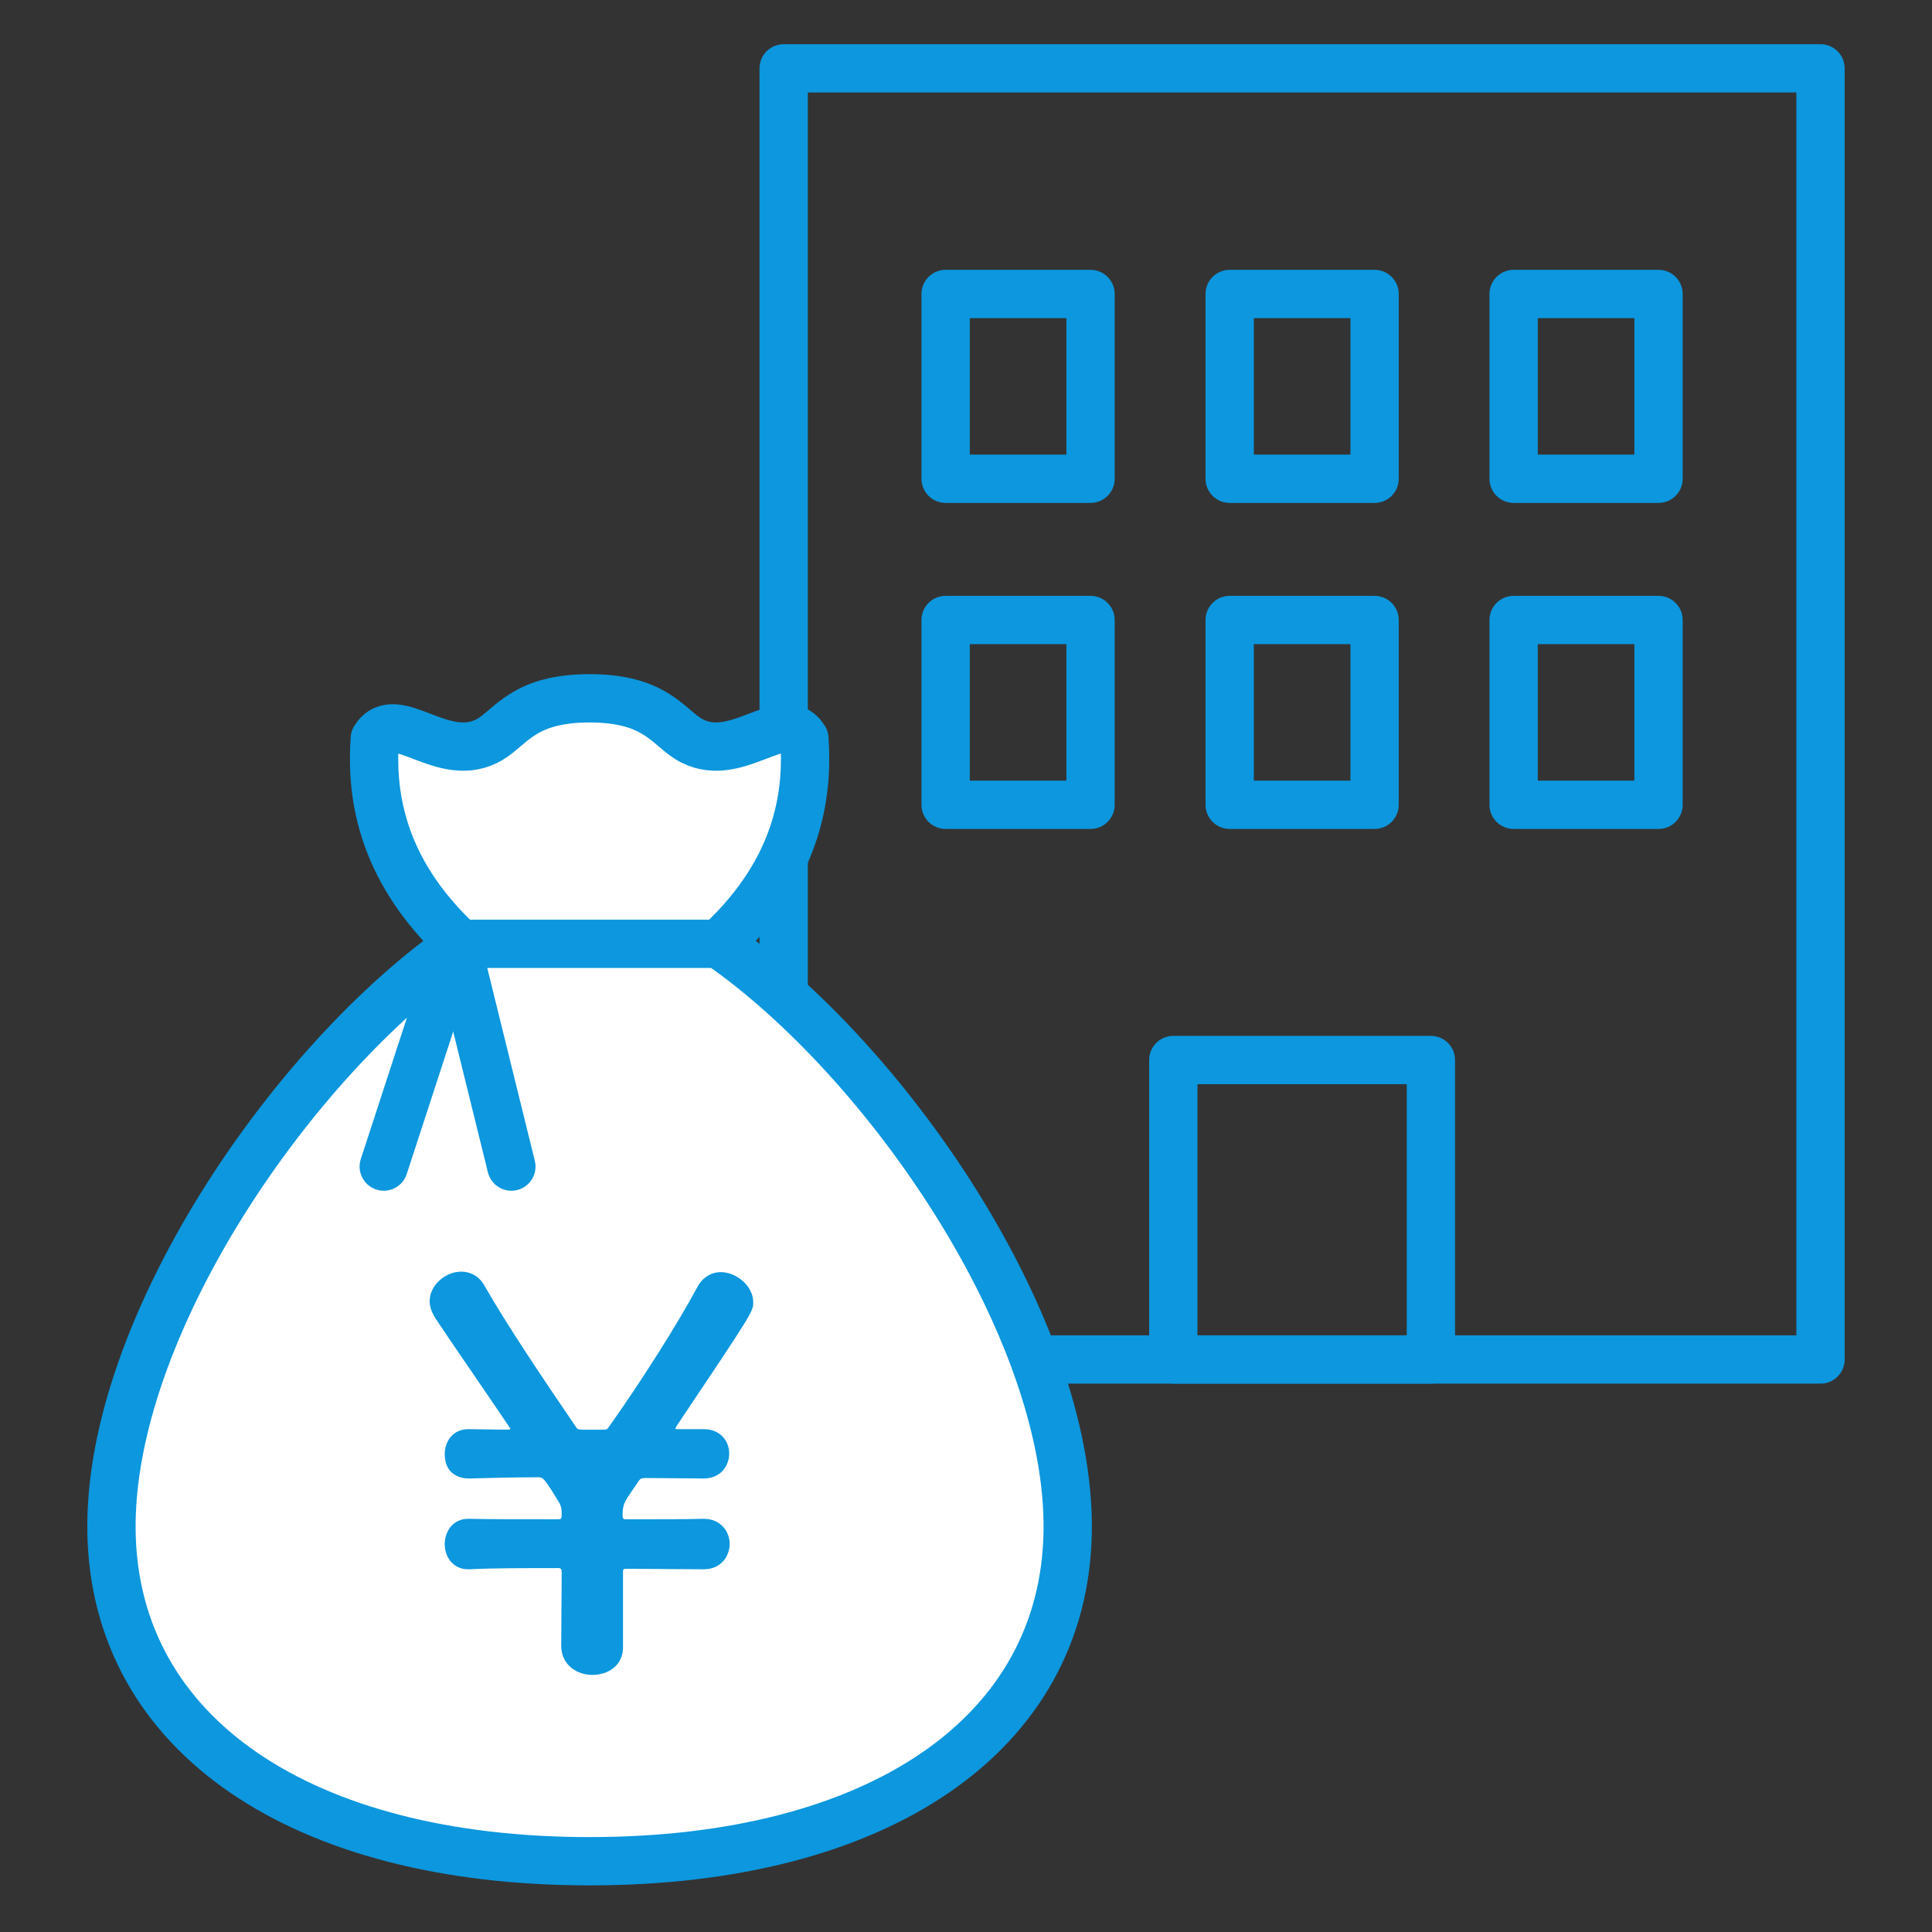
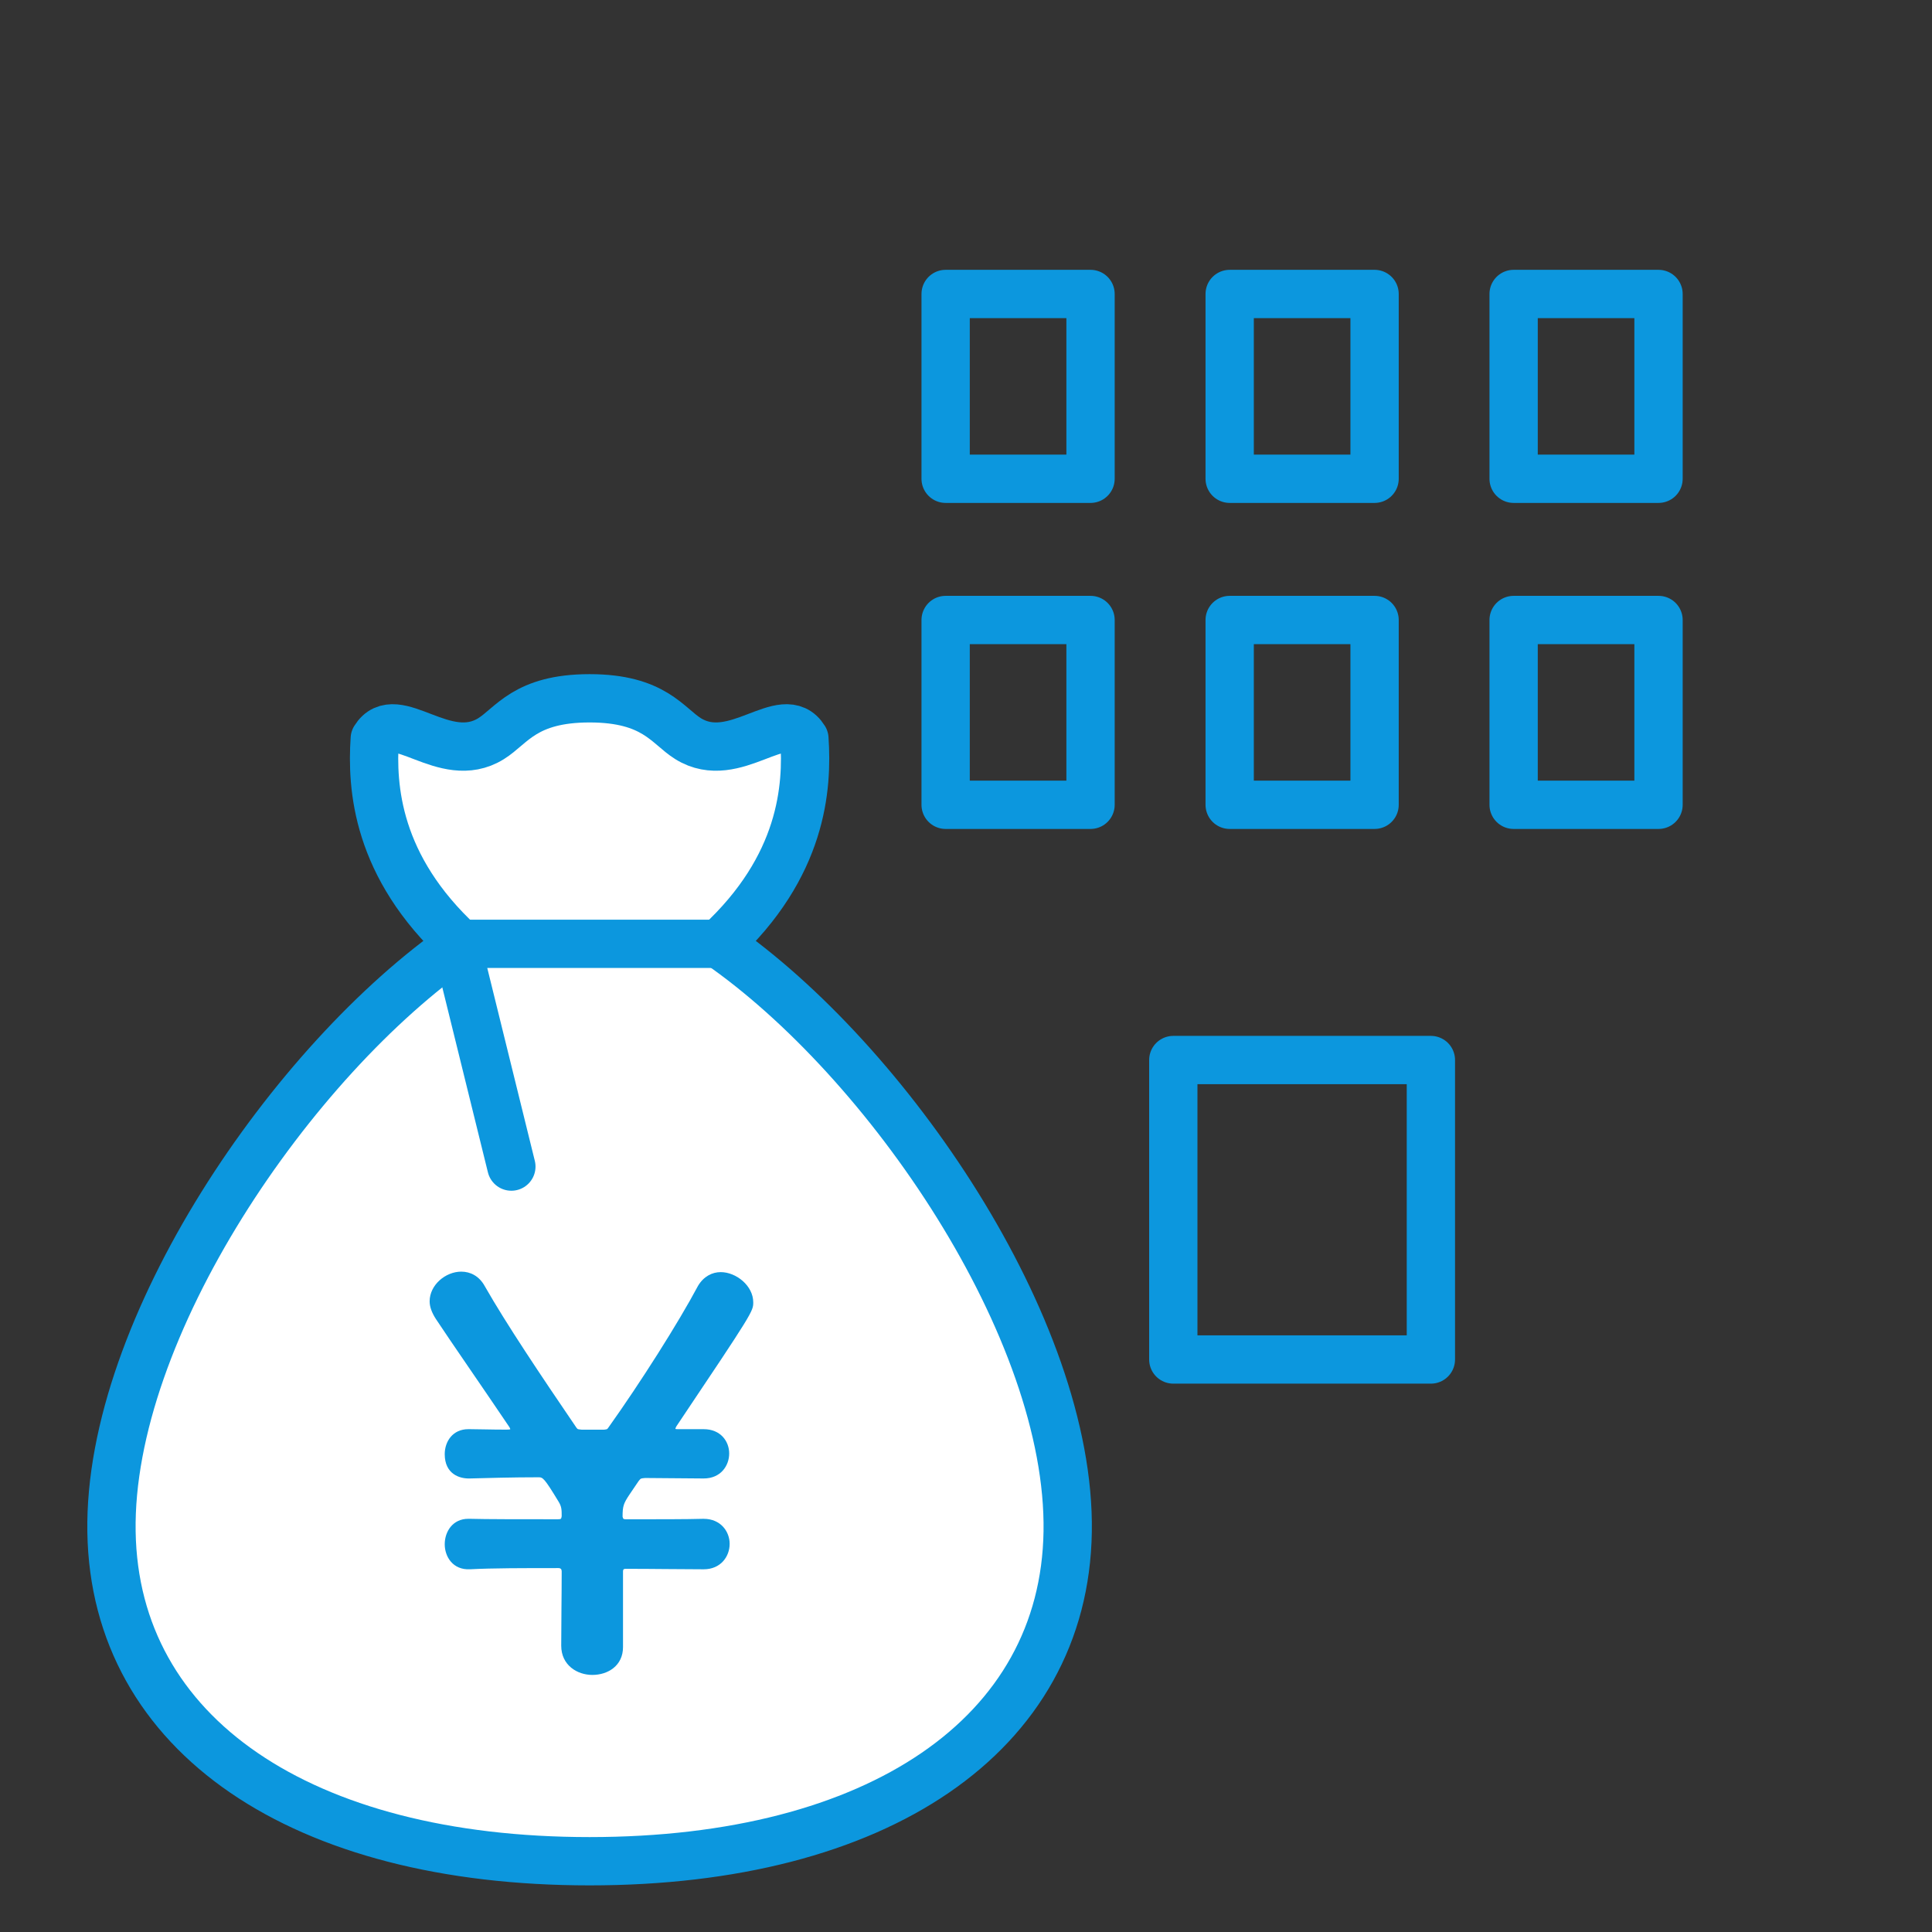
<svg xmlns="http://www.w3.org/2000/svg" width="100" height="100" version="1.1" viewBox="0 0 100 100">
  <rect x="0" y="0" width="100" height="100" fill="#333333" stroke="none" />
  <defs>
    <style>
      .cls-1, .cls-2 {
        fill: none;
      }

      .cls-2, .cls-3, .cls-4 {
        stroke: #0c97de;
        stroke-linecap: round;
        stroke-linejoin: round;
        stroke-width: 2.5px;
      }

      .cls-3 {
        fill: #fff;
      }

      .cls-5 {
        fill: #0c97de;
      }

      .cls-4 {
        fill: #44baec;
      }
    </style>
  </defs>
  <g>
    <g id="_レイヤー_1" data-name="レイヤー_1">
      <g>
        <rect class="cls-1" width="100" height="100" />
        <g>
          <g>
-             <rect class="cls-2" x="40.562" y="3.538" width="53.667" height="66.829" />
            <rect class="cls-2" x="48.946" y="15.216" width="7.5" height="9.565" />
            <rect class="cls-2" x="48.946" y="32.091" width="7.5" height="9.565" />
            <rect class="cls-2" x="63.648" y="15.216" width="7.5" height="9.565" />
            <rect class="cls-2" x="63.648" y="32.091" width="7.5" height="9.565" />
            <rect class="cls-2" x="78.345" y="15.216" width="7.5" height="9.565" />
            <rect class="cls-2" x="78.345" y="32.091" width="7.5" height="9.565" />
            <rect class="cls-2" x="60.73" y="54.867" width="13.332" height="15.5" />
          </g>
          <g>
-             <path class="cls-3" d="M30.517,96.337c14.881,0,24.579-6.521,24.746-17.055s-9.363-24.411-18.058-30.431c4.347-4.013,4.598-8.109,4.431-10.617-1.087-1.756-3.595,1.505-6.019,0-1.065-.661-1.756-2.09-5.1-2.09-3.344,0-4.034,1.429-5.1,2.09-2.424,1.505-4.932-1.756-6.019,0-.167,2.508.084,6.604,4.431,10.617-8.694,6.019-18.225,19.897-18.058,30.431.167,10.534,9.865,17.055,24.746,17.055Z" />
+             <path class="cls-3" d="M30.517,96.337c14.881,0,24.579-6.521,24.746-17.055s-9.363-24.411-18.058-30.431c4.347-4.013,4.598-8.109,4.431-10.617-1.087-1.756-3.595,1.505-6.019,0-1.065-.661-1.756-2.09-5.1-2.09-3.344,0-4.034,1.429-5.1,2.09-2.424,1.505-4.932-1.756-6.019,0-.167,2.508.084,6.604,4.431,10.617-8.694,6.019-18.225,19.897-18.058,30.431.167,10.534,9.865,17.055,24.746,17.055" />
            <polyline class="cls-2" points="37.001 48.852 23.625 48.852 26.468 60.382" />
            <path class="cls-5" d="M36.373,81.226c-1.196,0-2.563-.024-4.004-.024-.098,0-.122.049-.122.134v3.918c0,.964-.781,1.44-1.587,1.44-.781,0-1.611-.5-1.611-1.514,0-1.27.024-2.563.024-3.845,0-.11-.049-.171-.171-.171-1.782,0-3.418,0-4.565.061-.903.049-1.318-.659-1.318-1.294,0-.659.415-1.318,1.221-1.318h.073c.83.024,2.637.024,4.565.024.171,0,.171-.024.195-.159,0-.33,0-.5-.171-.769-.732-1.208-.806-1.245-1.025-1.245-1.367,0-2.612.037-3.54.061-.537.024-1.318-.22-1.318-1.257,0-.659.415-1.294,1.221-1.294h.073c.439,0,1.074.024,1.88.024.22,0,.22-.024.22-.024,0-.024-.024-.061-.049-.11-1.465-2.173-2.979-4.346-3.809-5.603-.195-.305-.317-.61-.317-.903,0-.854.83-1.538,1.636-1.538.464,0,.928.22,1.221.757,1.099,1.929,2.881,4.59,4.736,7.312.073.11.098.085.269.11h1.172c.146-.024.146,0,.22-.11,1.66-2.332,3.613-5.408,4.639-7.336.293-.488.732-.708,1.172-.708.806,0,1.685.708,1.685,1.562,0,.464,0,.488-3.979,6.421-.024.061-.049.085-.049.122,0,.024.049.024.171.024h1.294c.879,0,1.318.635,1.318,1.257,0,.635-.439,1.294-1.318,1.294h-.049l-2.979-.024c-.22.024-.22,0-.342.159l-.464.684c-.317.476-.366.61-.366,1.16.024.11.049.134.171.134,1.66,0,3.149,0,3.979-.024h.049c.879,0,1.343.659,1.343,1.294,0,.659-.464,1.318-1.343,1.318h-.049Z" />
-             <line class="cls-4" x1="23.625" y1="48.852" x2="19.863" y2="60.382" />
          </g>
        </g>
      </g>
    </g>
  </g>
</svg>